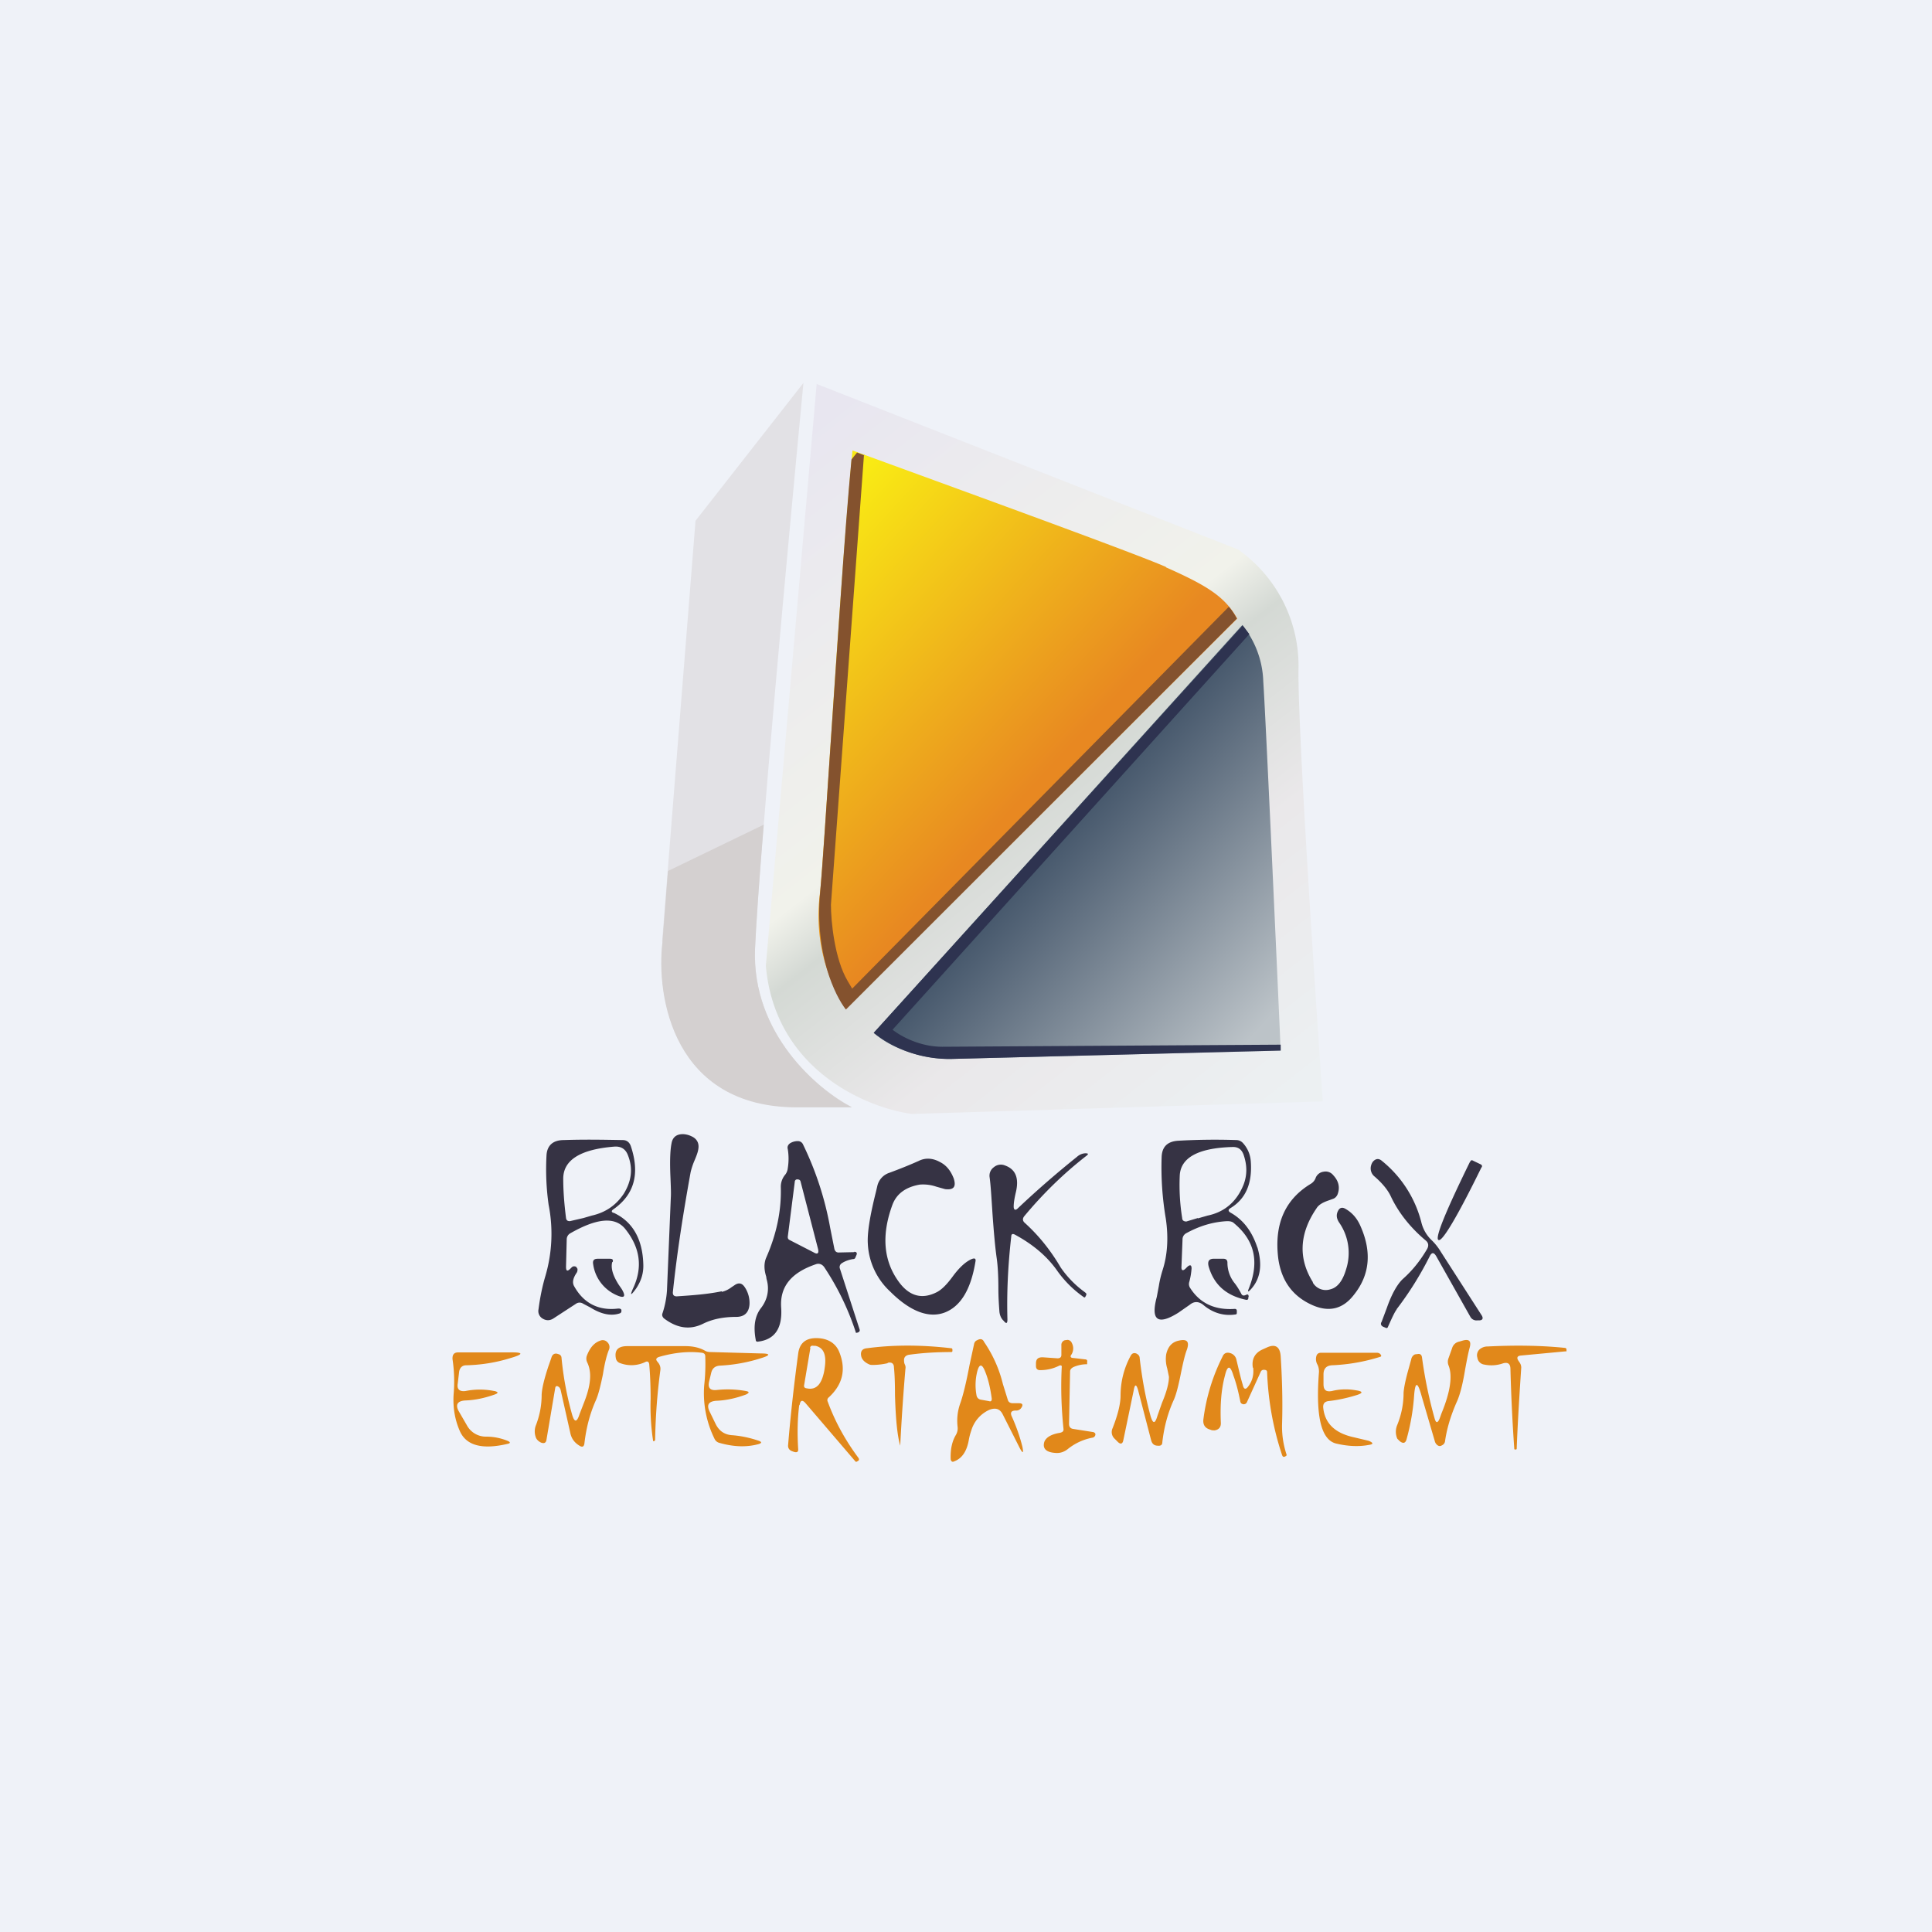
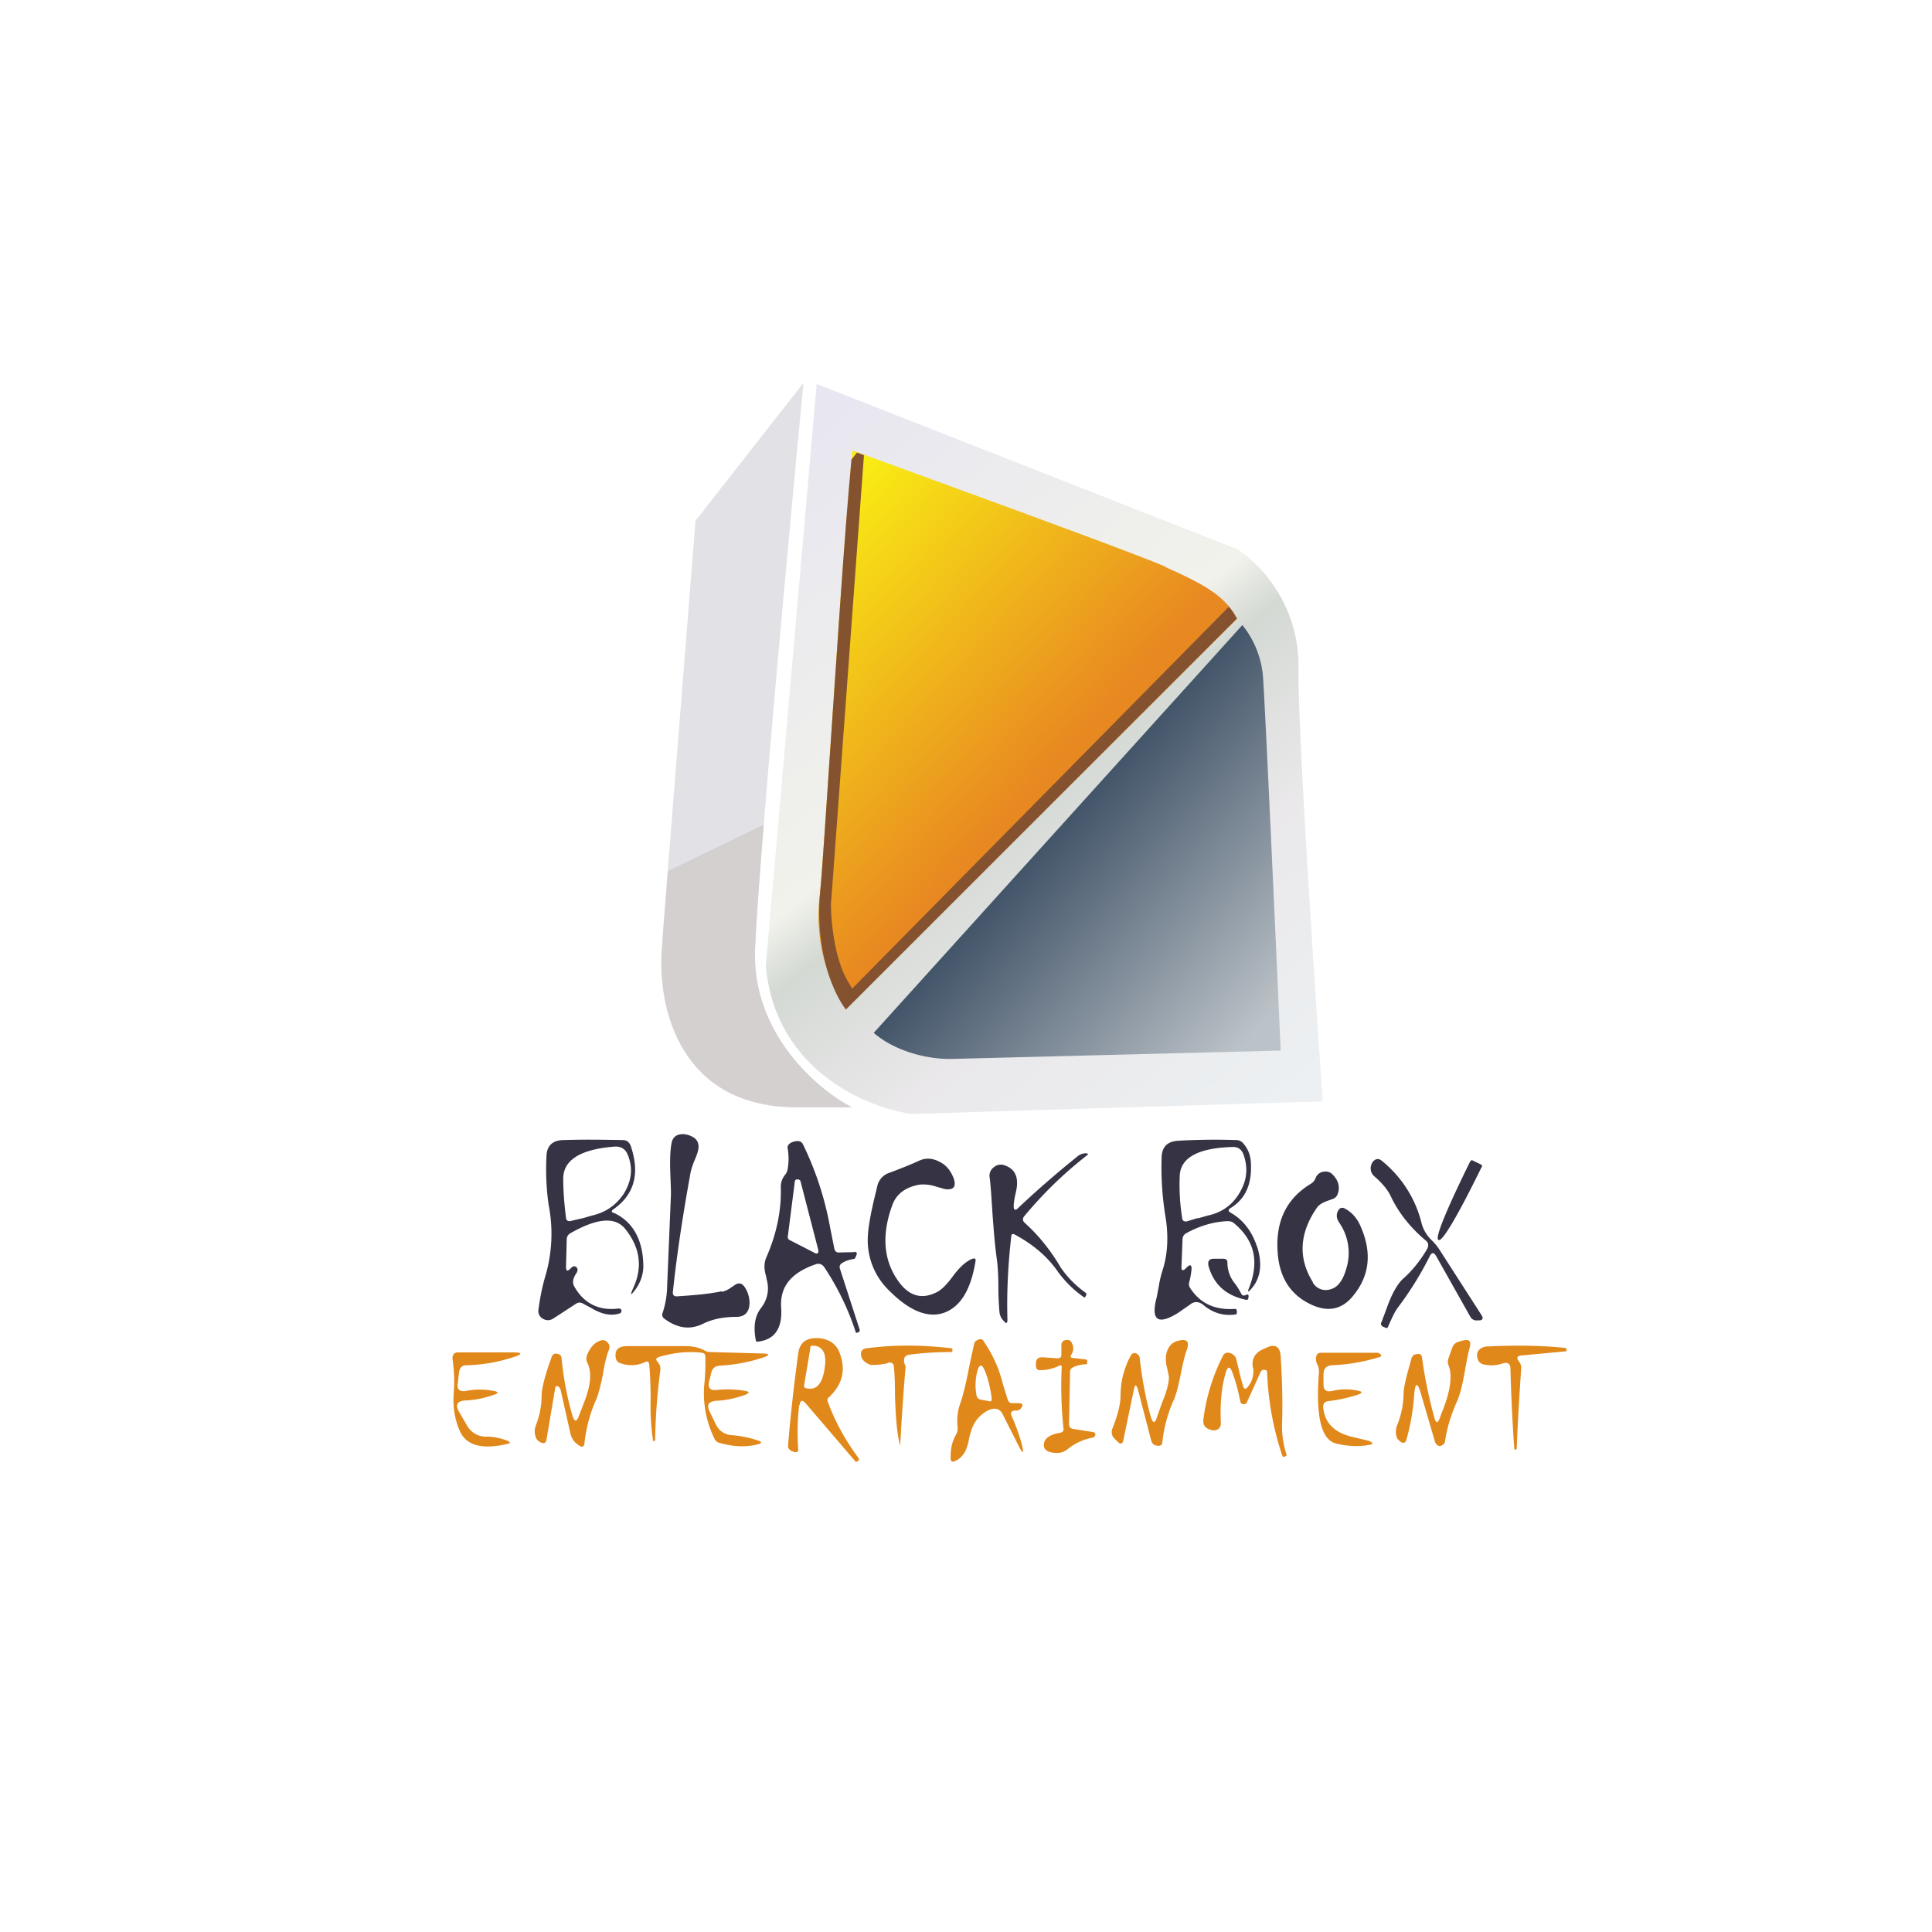
<svg xmlns="http://www.w3.org/2000/svg" viewBox="0 0 55.5 55.5">
-   <path d="M 0,0 H 55.5 V 55.5 H 0 Z" fill="rgb(239, 242, 248)" />
-   <path d="M 17.59,36.245 C 17.54,36.42 17.6,36.63 17.77,36.9 L 17.86,37.03 C 17.99,37.25 17.94,37.31 17.7,37.2 A 1.14,1.14 0 0,1 17.04,36.32 C 17.02,36.21 17.06,36.16 17.17,36.16 H 17.52 C 17.6,36.16 17.62,36.19 17.6,36.26 Z" fill="rgb(54, 51, 68)" />
  <path d="M 20.73,37.095 C 20.32,37.18 19.89,37.21 19.44,37.24 C 19.36,37.24 19.32,37.2 19.33,37.11 C 19.45,35.97 19.63,34.83 19.84,33.67 C 19.86,33.59 19.89,33.48 19.95,33.34 S 20.05,33.09 20.06,33.01 C 20.09,32.84 20.02,32.71 19.86,32.64 A 0.6,0.6 0 0,0 19.62,32.58 C 19.43,32.58 19.32,32.67 19.29,32.85 C 19.25,33.05 19.24,33.38 19.26,33.82 C 19.27,34.08 19.28,34.28 19.27,34.41 L 19.16,37.07 A 2.6,2.6 0 0,1 19.03,37.73 C 19.01,37.78 19.03,37.83 19.07,37.87 C 19.45,38.16 19.82,38.21 20.19,38.03 C 20.47,37.89 20.79,37.83 21.15,37.83 C 21.38,37.83 21.51,37.71 21.53,37.48 A 0.81,0.81 0 0,0 21.39,36.97 C 21.32,36.87 21.24,36.84 21.13,36.9 L 21.01,36.98 A 0.73,0.73 0 0,1 20.74,37.11 Z M 17.63,34.84 C 18.17,35.09 18.46,35.59 18.48,36.32 C 18.49,36.57 18.42,36.8 18.27,37.02 C 18.11,37.24 18.09,37.22 18.2,36.98 C 18.47,36.38 18.38,35.82 17.95,35.29 C 17.66,34.95 17.15,34.99 16.38,35.43 A 0.2,0.2 0 0,0 16.28,35.6 L 16.26,36.39 C 16.26,36.52 16.3,36.53 16.39,36.44 L 16.42,36.41 C 16.46,36.37 16.5,36.37 16.55,36.39 L 16.59,36.45 C 16.59,36.49 16.59,36.53 16.56,36.57 C 16.46,36.72 16.43,36.85 16.5,36.96 C 16.77,37.44 17.2,37.66 17.76,37.59 C 17.83,37.59 17.86,37.61 17.85,37.67 C 17.85,37.7 17.83,37.72 17.8,37.73 C 17.56,37.81 17.28,37.76 16.96,37.56 L 16.75,37.45 A 0.18,0.18 0 0,0 16.55,37.45 L 15.89,37.88 C 15.79,37.94 15.69,37.94 15.59,37.88 A 0.25,0.25 0 0,1 15.47,37.61 C 15.51,37.3 15.57,36.99 15.66,36.68 A 4.3,4.3 0 0,0 15.76,34.61 A 7.3,7.3 0 0,1 15.7,33.18 C 15.72,32.9 15.89,32.75 16.2,32.75 C 16.76,32.73 17.33,32.74 17.89,32.75 C 18,32.75 18.08,32.81 18.12,32.92 C 18.39,33.72 18.22,34.32 17.62,34.74 C 17.56,34.78 17.56,34.82 17.62,34.84 Z M 17,34.92 L 16.76,34.99 L 16.37,35.08 C 16.31,35.08 16.27,35.06 16.26,34.99 C 16.21,34.59 16.18,34.22 16.18,33.86 C 16.18,33.33 16.66,33.02 17.63,32.94 C 17.83,32.92 17.97,33 18.04,33.19 C 18.19,33.57 18.14,33.93 17.92,34.29 C 17.7,34.62 17.4,34.83 17,34.92 Z M 36.12,35.84 C 35.97,35.38 35.72,35.04 35.34,34.83 C 35.28,34.79 35.28,34.75 35.34,34.71 C 35.79,34.44 35.98,33.99 35.93,33.35 A 0.86,0.86 0 0,0 35.7,32.83 A 0.26,0.26 0 0,0 35.52,32.75 C 34.92,32.73 34.36,32.74 33.84,32.77 C 33.54,32.79 33.38,32.94 33.37,33.24 C 33.35,33.83 33.39,34.42 33.49,35.01 C 33.57,35.55 33.54,36.06 33.39,36.51 C 33.36,36.61 33.32,36.75 33.29,36.94 L 33.23,37.26 C 33.05,37.93 33.26,38.08 33.85,37.71 L 34.18,37.48 C 34.3,37.38 34.43,37.38 34.56,37.48 C 34.84,37.72 35.16,37.81 35.49,37.76 C 35.52,37.76 35.53,37.74 35.53,37.71 V 37.66 C 35.53,37.62 35.51,37.6 35.47,37.6 C 34.9,37.64 34.47,37.44 34.19,37 A 0.2,0.2 0 0,1 34.16,36.84 C 34.2,36.7 34.22,36.57 34.23,36.44 C 34.23,36.34 34.19,36.32 34.11,36.39 L 34.06,36.44 C 33.98,36.52 33.93,36.5 33.94,36.38 L 33.97,35.61 A 0.2,0.2 0 0,1 34.07,35.43 C 34.45,35.22 34.84,35.1 35.25,35.08 C 35.33,35.08 35.4,35.09 35.45,35.14 C 36.04,35.63 36.18,36.24 35.88,37 C 35.83,37.12 35.85,37.13 35.94,37.03 C 36.21,36.73 36.27,36.33 36.12,35.83 Z M 34.41,35 L 34.69,34.92 C 35.17,34.82 35.52,34.53 35.72,34.04 C 35.83,33.76 35.83,33.47 35.72,33.16 C 35.66,33.01 35.56,32.94 35.39,32.95 C 34.41,32.98 33.91,33.26 33.89,33.78 A 6,6 0 0,0 33.96,34.99 C 33.96,35.06 34.01,35.09 34.08,35.09 L 34.41,34.99 Z M 28.94,37.9 C 28.92,37.18 28.95,36.4 29.05,35.52 C 29.05,35.45 29.09,35.43 29.16,35.47 C 29.66,35.74 30.07,36.08 30.36,36.49 C 30.57,36.79 30.83,37.05 31.13,37.26 C 31.15,37.28 31.17,37.27 31.18,37.25 L 31.21,37.19 L 31.2,37.15 L 31.15,37.11 A 2.9,2.9 0 0,1 30.47,36.41 C 30.2,35.95 29.87,35.52 29.44,35.13 C 29.37,35.07 29.37,35 29.43,34.93 C 29.98,34.27 30.57,33.7 31.2,33.21 C 31.28,33.15 31.27,33.13 31.17,33.13 A 0.39,0.39 0 0,0 30.94,33.23 C 30.38,33.68 29.81,34.17 29.24,34.71 C 29.17,34.78 29.12,34.76 29.12,34.66 S 29.14,34.43 29.18,34.26 C 29.28,33.85 29.18,33.59 28.87,33.48 A 0.31,0.31 0 0,0 28.55,33.53 A 0.3,0.3 0 0,0 28.43,33.83 C 28.46,34.05 28.48,34.39 28.51,34.85 C 28.55,35.42 28.59,35.85 28.63,36.13 C 28.66,36.33 28.68,36.63 28.68,37 C 28.68,37.3 28.7,37.53 28.71,37.68 C 28.72,37.78 28.76,37.88 28.83,37.94 C 28.91,38.04 28.94,38.02 28.94,37.9 Z M 25.64,34.6 C 25.31,35.49 25.38,36.24 25.84,36.85 C 26.13,37.23 26.48,37.33 26.89,37.13 C 27.04,37.06 27.19,36.91 27.36,36.68 C 27.55,36.42 27.73,36.25 27.91,36.17 C 28.01,36.13 28.04,36.16 28.02,36.25 C 27.89,37.04 27.6,37.52 27.15,37.7 C 26.69,37.88 26.15,37.68 25.57,37.1 A 2,2 0 0,1 24.93,35.73 C 24.91,35.42 24.99,34.93 25.16,34.25 L 25.2,34.08 A 0.52,0.52 0 0,1 25.55,33.69 C 25.82,33.59 26.1,33.48 26.39,33.35 C 26.59,33.25 26.8,33.27 27,33.38 C 27.2,33.48 27.32,33.65 27.4,33.86 C 27.47,34.09 27.4,34.19 27.15,34.16 L 26.9,34.09 A 1.17,1.17 0 0,0 26.42,34.03 C 26.02,34.1 25.76,34.29 25.64,34.6 Z M 40.12,37.61 C 40.48,37.14 40.8,36.63 41.07,36.09 C 41.13,35.97 41.19,35.97 41.26,36.09 L 42.24,37.83 A 0.2,0.2 0 0,0 42.44,37.93 H 42.49 C 42.59,37.93 42.62,37.87 42.56,37.78 L 41.39,35.96 A 1.62,1.62 0 0,0 41.13,35.63 A 1.05,1.05 0 0,1 40.83,35.11 A 3.32,3.32 0 0,0 39.7,33.35 C 39.61,33.27 39.52,33.28 39.44,33.37 A 0.3,0.3 0 0,0 39.39,33.47 A 0.3,0.3 0 0,0 39.49,33.8 C 39.72,34 39.87,34.19 39.95,34.36 C 40.17,34.83 40.51,35.26 40.95,35.63 C 41.04,35.7 41.05,35.79 40.99,35.89 C 40.79,36.23 40.56,36.51 40.3,36.74 C 40.14,36.89 39.98,37.17 39.84,37.57 L 39.69,37.97 C 39.65,38.03 39.67,38.09 39.75,38.12 L 39.8,38.14 C 39.83,38.16 39.86,38.15 39.87,38.12 C 39.99,37.85 40.07,37.68 40.12,37.62 Z M 42.54,33.45 C 42.57,33.47 42.58,33.49 42.57,33.52 L 42.55,33.55 C 41.85,34.98 41.43,35.67 41.33,35.62 H 41.32 C 41.22,35.56 41.52,34.82 42.22,33.39 L 42.24,33.36 C 42.26,33.33 42.28,33.32 42.31,33.34 L 42.54,33.45 Z M 37.72,36.84 C 37.29,36.16 37.32,35.44 37.82,34.71 C 37.88,34.61 38,34.54 38.18,34.48 L 38.29,34.44 C 38.35,34.42 38.39,34.38 38.42,34.32 C 38.5,34.12 38.46,33.93 38.3,33.76 A 0.28,0.28 0 0,0 38.02,33.66 A 0.28,0.28 0 0,0 37.79,33.85 A 0.33,0.33 0 0,1 37.65,34.01 C 36.91,34.46 36.6,35.17 36.72,36.15 C 36.81,36.8 37.14,37.25 37.72,37.5 C 38.19,37.7 38.58,37.6 38.89,37.2 C 39.35,36.63 39.41,35.97 39.09,35.24 C 38.99,35 38.84,34.83 38.64,34.72 C 38.55,34.67 38.48,34.7 38.44,34.78 C 38.38,34.89 38.39,35 38.47,35.12 A 1.53,1.53 0 0,1 38.67,36.46 C 38.57,36.8 38.42,36.99 38.21,37.04 A 0.43,0.43 0 0,1 37.71,36.84 Z M 24.54,35.97 L 24.09,35.98 C 24.03,35.98 23.99,35.95 23.97,35.88 L 23.85,35.28 A 9.15,9.15 0 0,0 23.07,32.88 A 0.16,0.16 0 0,0 22.92,32.78 A 0.42,0.42 0 0,0 22.7,32.84 C 22.64,32.88 22.61,32.94 22.63,33.01 C 22.66,33.19 22.66,33.38 22.63,33.56 A 0.36,0.36 0 0,1 22.56,33.74 A 0.54,0.54 0 0,0 22.43,34.1 C 22.45,34.8 22.3,35.47 22.01,36.13 C 21.95,36.27 21.94,36.45 22.01,36.67 L 22.02,36.74 C 22.11,37.04 22.05,37.34 21.85,37.59 C 21.68,37.82 21.64,38.12 21.71,38.49 C 21.71,38.53 21.74,38.55 21.78,38.54 C 22.27,38.48 22.48,38.14 22.44,37.56 C 22.4,36.96 22.73,36.56 23.43,36.32 C 23.53,36.28 23.63,36.32 23.69,36.42 A 7.64,7.64 0 0,1 24.59,38.29 L 24.64,38.28 C 24.69,38.26 24.71,38.23 24.69,38.18 L 24.13,36.45 A 0.13,0.13 0 0,1 24.18,36.29 C 24.27,36.23 24.38,36.19 24.5,36.17 C 24.53,36.17 24.56,36.16 24.57,36.13 L 24.6,36.06 C 24.63,36 24.61,35.96 24.54,35.96 Z M 22.83,33.96 L 22.63,35.53 C 22.63,35.57 22.64,35.6 22.68,35.62 L 23.38,35.98 C 23.48,36.04 23.53,36.01 23.5,35.88 L 23,33.95 C 22.99,33.9 22.96,33.88 22.9,33.88 C 22.86,33.88 22.83,33.91 22.83,33.96 Z M 35.87,37.26 C 35.87,37.19 35.85,37.17 35.79,37.2 C 35.72,37.23 35.68,37.22 35.65,37.15 C 35.6,37.06 35.54,36.95 35.45,36.84 A 0.94,0.94 0 0,1 35.26,36.27 C 35.26,36.2 35.22,36.16 35.15,36.16 H 34.9 C 34.74,36.15 34.68,36.22 34.72,36.38 C 34.87,36.9 35.22,37.22 35.8,37.34 C 35.83,37.34 35.85,37.34 35.86,37.3 V 37.26 Z" fill="rgb(54, 51, 68)" fill-rule="evenodd" />
  <path d="M 22.96,40.355 C 22.91,40.75 22.9,41.17 22.93,41.64 C 22.93,41.72 22.88,41.74 22.76,41.69 C 22.67,41.66 22.63,41.59 22.64,41.51 C 22.71,40.65 22.81,39.77 22.93,38.88 C 22.97,38.58 23.15,38.43 23.48,38.44 C 23.79,38.45 24.01,38.59 24.11,38.84 C 24.31,39.34 24.21,39.77 23.81,40.14 A 0.1,0.1 0 0,0 23.78,40.27 C 23.99,40.84 24.28,41.37 24.66,41.88 C 24.68,41.91 24.68,41.94 24.66,41.96 L 24.61,41.99 H 24.58 L 23.15,40.32 C 23.05,40.2 22.99,40.22 22.97,40.37 Z M 23.27,38.72 C 23.28,38.67 23.31,38.65 23.37,38.66 H 23.42 C 23.66,38.71 23.75,38.92 23.69,39.3 L 23.68,39.37 C 23.61,39.75 23.46,39.92 23.22,39.89 L 23.16,39.88 C 23.11,39.87 23.09,39.84 23.1,39.79 L 23.28,38.72 Z M 32.57,39.93 L 32.27,41.37 C 32.25,41.48 32.19,41.5 32.11,41.42 L 32.02,41.33 A 0.26,0.26 0 0,1 31.96,41.03 C 32.11,40.65 32.19,40.33 32.19,40.09 C 32.19,39.69 32.29,39.29 32.49,38.93 C 32.53,38.87 32.58,38.86 32.64,38.88 C 32.7,38.91 32.74,38.95 32.74,39.02 C 32.81,39.62 32.91,40.16 33.05,40.67 C 33.12,40.91 33.18,40.91 33.25,40.67 L 33.38,40.3 C 33.52,39.97 33.58,39.72 33.58,39.55 L 33.53,39.31 A 0.93,0.93 0 0,1 33.5,38.91 C 33.55,38.68 33.67,38.55 33.87,38.51 C 34.1,38.46 34.17,38.54 34.1,38.76 C 34.04,38.91 33.99,39.13 33.93,39.42 C 33.86,39.77 33.8,40.02 33.73,40.19 C 33.55,40.58 33.44,40.99 33.39,41.43 C 33.39,41.51 33.34,41.54 33.26,41.53 C 33.16,41.53 33.1,41.48 33.07,41.38 L 32.69,39.92 C 32.64,39.76 32.6,39.76 32.57,39.93 Z M 29.87,39.36 C 30.07,39.36 30.25,39.32 30.43,39.23 C 30.48,39.21 30.51,39.23 30.5,39.28 C 30.47,39.87 30.49,40.45 30.55,41.04 C 30.56,41.11 30.53,41.14 30.45,41.16 C 30.2,41.2 30.05,41.29 30,41.42 C 29.94,41.62 30.06,41.73 30.36,41.74 C 30.48,41.74 30.58,41.7 30.67,41.63 C 30.88,41.46 31.12,41.35 31.38,41.3 A 0.1,0.1 0 0,0 31.46,41.24 C 31.48,41.19 31.46,41.16 31.41,41.14 L 30.84,41.05 C 30.75,41.04 30.71,40.99 30.71,40.9 L 30.74,39.4 C 30.74,39.34 30.78,39.3 30.84,39.27 A 0.97,0.97 0 0,1 31.23,39.19 V 39.12 C 31.24,39.08 31.22,39.05 31.17,39.05 L 30.83,39.01 C 30.76,39.01 30.73,38.97 30.78,38.91 A 0.33,0.33 0 0,0 30.79,38.58 A 0.14,0.14 0 0,0 30.67,38.49 L 30.59,38.5 A 0.14,0.14 0 0,0 30.49,38.65 V 38.92 C 30.49,38.99 30.45,39.02 30.38,39.02 L 29.95,38.99 C 29.82,38.99 29.76,39.04 29.76,39.17 V 39.24 C 29.76,39.32 29.8,39.36 29.88,39.36 Z M 15.95,39.87 C 15.96,39.82 15.99,39.8 16.05,39.84 C 16.08,39.86 16.1,39.9 16.11,39.95 L 16.38,41.15 C 16.41,41.31 16.49,41.43 16.63,41.52 C 16.73,41.59 16.78,41.56 16.79,41.45 C 16.84,41.03 16.94,40.62 17.12,40.22 C 17.19,40.06 17.25,39.82 17.32,39.48 C 17.37,39.16 17.43,38.93 17.49,38.78 A 0.19,0.19 0 0,0 17.45,38.56 A 0.18,0.18 0 0,0 17.25,38.51 C 17.07,38.57 16.95,38.71 16.86,38.94 A 0.25,0.25 0 0,0 16.87,39.14 C 17.01,39.43 16.97,39.81 16.77,40.31 L 16.65,40.62 C 16.57,40.87 16.5,40.87 16.43,40.62 A 9.2,9.2 0 0,1 16.13,39 A 0.11,0.11 0 0,0 16.04,38.9 C 15.94,38.86 15.87,38.9 15.84,39 A 9.9,9.9 0 0,1 15.76,39.23 C 15.64,39.59 15.57,39.87 15.56,40.06 C 15.56,40.36 15.51,40.64 15.4,40.93 A 0.49,0.49 0 0,0 15.4,41.31 C 15.43,41.37 15.48,41.41 15.54,41.44 C 15.64,41.48 15.69,41.44 15.7,41.35 L 15.95,39.87 Z M 40.41,41.33 C 40.52,40.93 40.59,40.53 40.62,40.13 C 40.65,39.68 40.72,39.67 40.84,40.11 L 41.22,41.41 A 0.2,0.2 0 0,0 41.3,41.52 A 0.1,0.1 0 0,0 41.42,41.52 A 0.15,0.15 0 0,0 41.51,41.41 C 41.56,41.05 41.67,40.68 41.84,40.29 C 41.94,40.08 42.02,39.76 42.09,39.33 C 42.14,39.06 42.18,38.85 42.22,38.71 C 42.27,38.52 42.2,38.46 42.02,38.51 L 41.92,38.54 C 41.82,38.56 41.74,38.63 41.71,38.74 L 41.61,39.02 A 0.28,0.28 0 0,0 41.61,39.22 C 41.73,39.51 41.67,39.97 41.41,40.6 L 41.36,40.74 C 41.3,40.89 41.25,40.89 41.21,40.74 C 41.05,40.17 40.93,39.59 40.85,39 C 40.84,38.91 40.79,38.88 40.71,38.9 A 0.24,0.24 0 0,0 40.64,38.91 A 0.19,0.19 0 0,0 40.54,39.05 L 40.44,39.41 C 40.37,39.67 40.33,39.87 40.32,40.01 C 40.32,40.33 40.26,40.63 40.14,40.93 A 0.5,0.5 0 0,0 40.14,41.33 L 40.21,41.4 C 40.31,41.48 40.38,41.46 40.41,41.33 Z M 20.16,38.86 C 19.76,38.81 19.35,38.86 18.93,38.98 C 18.85,39.01 18.83,39.05 18.88,39.11 L 18.92,39.16 C 18.96,39.22 18.98,39.28 18.97,39.36 A 17.1,17.1 0 0,0 18.82,41.36 C 18.82,41.38 18.8,41.4 18.78,41.4 C 18.77,41.4 18.76,41.4 18.76,41.38 A 6.68,6.68 0 0,1 18.69,40.18 C 18.69,39.74 18.67,39.41 18.65,39.19 C 18.64,39.12 18.6,39.09 18.53,39.13 A 0.92,0.92 0 0,1 17.82,39.16 A 0.18,0.18 0 0,1 17.69,39.01 C 17.65,38.78 17.76,38.67 18.02,38.67 H 19.69 C 19.9,38.67 20.09,38.71 20.25,38.8 C 20.3,38.83 20.35,38.84 20.42,38.84 L 21.86,38.88 C 22.13,38.88 22.14,38.93 21.88,39.01 C 21.48,39.14 21.08,39.21 20.68,39.23 C 20.54,39.24 20.46,39.31 20.43,39.44 L 20.37,39.69 C 20.33,39.87 20.4,39.95 20.59,39.93 C 20.87,39.9 21.15,39.91 21.43,39.96 C 21.53,39.98 21.53,40.01 21.43,40.06 C 21.16,40.16 20.87,40.23 20.57,40.24 C 20.35,40.26 20.29,40.36 20.39,40.56 L 20.56,40.91 C 20.66,41.11 20.82,41.22 21.05,41.23 C 21.29,41.25 21.53,41.3 21.77,41.38 C 21.9,41.42 21.89,41.46 21.77,41.49 C 21.42,41.58 21.06,41.56 20.67,41.45 A 0.21,0.21 0 0,1 20.53,41.34 A 2.96,2.96 0 0,1 20.23,39.79 C 20.26,39.52 20.27,39.25 20.26,38.97 C 20.26,38.9 20.23,38.87 20.16,38.86 Z M 25.5,39.16 C 25.37,39.19 25.22,39.21 25.07,39.21 C 25.03,39.21 25,39.21 24.96,39.19 C 24.83,39.13 24.76,39.05 24.74,38.96 C 24.71,38.82 24.77,38.74 24.91,38.73 C 25.66,38.63 26.46,38.63 27.32,38.73 C 27.35,38.73 27.36,38.75 27.36,38.77 V 38.82 L 27.34,38.84 C 26.93,38.84 26.52,38.86 26.1,38.92 C 26.02,38.94 25.98,38.98 25.97,39.05 C 25.97,39.1 25.97,39.15 25.99,39.19 C 26.01,39.23 26.02,39.27 26.01,39.32 A 65.5,65.5 0 0,0 25.86,41.53 C 25.77,41.21 25.73,40.73 25.71,40.08 C 25.71,39.73 25.7,39.47 25.68,39.28 C 25.68,39.17 25.61,39.12 25.5,39.15 Z M 36,39.29 C 36.02,39.49 35.98,39.66 35.87,39.81 C 35.79,39.93 35.73,39.92 35.7,39.78 C 35.63,39.55 35.58,39.31 35.52,39.07 A 0.25,0.25 0 0,0 35.34,38.87 C 35.24,38.84 35.16,38.87 35.12,38.97 A 5.53,5.53 0 0,0 34.57,40.77 C 34.55,40.93 34.62,41.03 34.77,41.07 C 34.81,41.09 34.85,41.09 34.89,41.09 C 35.02,41.07 35.08,40.99 35.07,40.86 C 35.05,40.36 35.08,39.92 35.19,39.51 C 35.26,39.22 35.34,39.21 35.43,39.51 C 35.52,39.75 35.58,40.01 35.63,40.26 C 35.64,40.31 35.67,40.33 35.72,40.34 C 35.77,40.34 35.8,40.32 35.82,40.28 L 36.22,39.4 A 0.09,0.09 0 0,1 36.3,39.35 C 36.37,39.35 36.4,39.37 36.4,39.42 C 36.43,40.22 36.57,41.02 36.83,41.8 C 36.85,41.85 36.87,41.86 36.92,41.84 L 36.96,41.81 V 41.79 C 36.86,41.49 36.82,41.19 36.83,40.89 C 36.85,40.24 36.83,39.59 36.79,38.96 C 36.77,38.68 36.63,38.6 36.39,38.71 L 36.28,38.76 C 36.05,38.86 35.95,39.04 35.99,39.29 Z M 43.62,39.09 L 43.66,39.15 C 43.69,39.2 43.7,39.24 43.7,39.29 C 43.65,40.05 43.6,40.82 43.57,41.61 C 43.57,41.63 43.56,41.64 43.54,41.64 C 43.51,41.64 43.5,41.64 43.5,41.61 A 50.7,50.7 0 0,1 43.39,39.33 C 43.39,39.17 43.31,39.12 43.16,39.17 A 1,1 0 0,1 42.64,39.2 A 0.23,0.23 0 0,1 42.44,39 A 0.23,0.23 0 0,1 42.55,38.73 A 0.34,0.34 0 0,1 42.73,38.68 C 43.53,38.64 44.27,38.65 44.95,38.72 C 44.98,38.72 45,38.74 45,38.77 V 38.82 H 44.97 L 43.69,38.94 C 43.59,38.95 43.56,39 43.62,39.09 Z M 14.2,39.96 A 2.08,2.08 0 0,0 13.37,39.96 C 13.2,39.98 13.12,39.91 13.15,39.74 L 13.19,39.4 C 13.21,39.29 13.28,39.22 13.39,39.22 C 13.83,39.21 14.25,39.14 14.64,39.02 C 15.06,38.9 15.05,38.84 14.62,38.85 H 13.16 C 13.04,38.85 12.99,38.92 13,39.05 C 13.05,39.38 13.06,39.73 13.03,40.07 C 13.01,40.42 13.06,40.77 13.21,41.11 C 13.39,41.52 13.84,41.65 14.57,41.48 C 14.67,41.46 14.67,41.43 14.58,41.39 C 14.38,41.31 14.18,41.27 13.97,41.27 A 0.62,0.62 0 0,1 13.41,40.94 L 13.19,40.56 C 13.07,40.36 13.13,40.24 13.38,40.23 C 13.65,40.22 13.93,40.16 14.21,40.06 C 14.32,40.02 14.32,39.99 14.21,39.96 Z M 38.26,39.22 C 38.1,39.23 38.02,39.32 38.02,39.48 V 39.76 C 38.02,39.93 38.09,39.99 38.26,39.96 C 38.5,39.9 38.73,39.9 38.96,39.94 C 39.16,39.97 39.16,40.02 38.96,40.08 C 38.7,40.16 38.43,40.22 38.15,40.25 C 38.05,40.27 38.01,40.32 38.01,40.42 C 38.05,40.88 38.34,41.17 38.9,41.29 L 39.32,41.39 C 39.46,41.45 39.46,41.49 39.31,41.51 C 39.04,41.56 38.73,41.55 38.39,41.47 C 37.95,41.37 37.79,40.68 37.89,39.41 C 37.89,39.34 37.88,39.26 37.84,39.19 A 0.32,0.32 0 0,1 37.82,38.94 C 37.84,38.89 37.88,38.86 37.95,38.86 H 39.55 C 39.6,38.86 39.64,38.88 39.66,38.91 C 39.69,38.95 39.68,38.97 39.64,38.98 C 39.19,39.12 38.74,39.2 38.26,39.22 Z M 29.18,40.52 C 29.05,40.52 29.01,40.58 29.07,40.7 C 29.2,40.99 29.3,41.28 29.37,41.56 C 29.41,41.76 29.38,41.76 29.29,41.59 L 28.81,40.64 C 28.73,40.47 28.6,40.43 28.42,40.5 A 0.95,0.95 0 0,0 27.9,41.1 C 27.88,41.16 27.85,41.25 27.83,41.37 C 27.77,41.7 27.63,41.9 27.41,41.98 C 27.36,42.01 27.32,41.98 27.31,41.92 C 27.3,41.66 27.34,41.42 27.46,41.22 A 0.37,0.37 0 0,0 27.51,41 C 27.48,40.75 27.51,40.52 27.59,40.3 C 27.67,40.07 27.76,39.7 27.85,39.22 L 27.98,38.62 C 27.99,38.56 28.02,38.52 28.07,38.5 C 28.16,38.45 28.23,38.46 28.27,38.55 A 3.67,3.67 0 0,1 28.81,39.76 L 28.95,40.21 C 28.97,40.28 29.02,40.31 29.1,40.31 H 29.27 C 29.37,40.31 29.4,40.35 29.34,40.44 A 0.17,0.17 0 0,1 29.18,40.52 Z M 28.49,40.18 C 28.49,40.24 28.47,40.27 28.41,40.25 L 28.19,40.21 C 28.11,40.2 28.06,40.15 28.05,40.07 A 1.6,1.6 0 0,1 28.07,39.41 C 28.13,39.17 28.21,39.17 28.3,39.4 C 28.39,39.62 28.45,39.88 28.49,40.18 Z" fill="rgb(225, 136, 26)" fill-rule="evenodd" />
  <path d="M 19.02,27.045 L 19.98,14.96 L 23.08,11 C 22.66,15.4 21.79,24.8 21.69,27.25 S 23.5,31.31 24.47,31.8 H 22.9 C 19.36,31.8 18.85,28.64 19.04,27.06 Z" fill="rgb(226, 225, 229)" />
  <path d="M 19.19,25.005 L 19.03,27.06 C 18.84,28.64 19.35,31.81 22.89,31.81 H 24.47 C 23.5,31.31 21.59,29.7 21.69,27.25 C 21.72,26.55 21.81,25.27 21.94,23.69 L 19.19,25.02 Z" fill="rgb(212, 208, 208)" />
  <path d="M 35.59,15.795 L 23.46,11.03 L 22,27.74 C 22.26,30.74 24.91,31.83 26.2,32 L 38,31.64 C 37.77,28.34 37.3,21.27 37.3,19.29 A 4.09,4.09 0 0,0 35.6,15.81 Z" fill="url(#c)" />
  <path d="M 33.49,16.285 C 32.55,15.87 27,13.86 24.49,12.94 C 24.15,16.41 23.72,23.84 23.56,25.62 A 4.97,4.97 0 0,0 24.3,28.99 L 35.54,17.77 C 35.19,17.14 34.67,16.82 33.5,16.3 Z" fill="url(#b)" />
  <path d="M 24.82,13.055 L 23.87,25.99 C 23.87,26.45 23.97,27.54 24.35,28.18 L 24.48,28.4 L 35.3,17.43 C 35.39,17.53 35.46,17.64 35.53,17.77 L 24.3,29 C 23.99,28.61 23.4,27.4 23.56,25.63 C 23.63,24.92 23.73,23.29 23.86,21.38 C 24.05,18.64 24.26,15.3 24.46,13.2 L 24.62,13 L 24.83,13.08 Z" fill="rgb(132, 82, 46)" />
  <path d="M 35.69,17.955 L 25.1,29.67 C 25.67,30.17 26.58,30.43 27.32,30.42 L 36.79,30.18 C 36.65,27.01 36.35,20.45 36.29,19.58 A 2.71,2.71 0 0,0 35.7,17.97 Z" fill="url(#a)" />
-   <path d="M 35.89,18.215 L 25.64,29.58 C 25.84,29.74 26.39,30.07 27.07,30.07 L 36.79,30.01 V 30.18 L 27.32,30.42 A 3.5,3.5 0 0,1 25.1,29.67 L 35.7,17.97 L 35.9,18.23 Z" fill="rgb(46, 51, 80)" />
  <defs>
    <linearGradient id="c" x1="23.36" x2="38.03" y1="11.94" y2="30.76" gradientUnits="userSpaceOnUse">
      <stop stop-color="rgb(232, 230, 240)" offset="0" />
      <stop stop-color="rgb(241, 242, 235)" offset=".45" />
      <stop stop-color="rgb(212, 217, 212)" offset=".52" />
      <stop stop-color="rgb(234, 232, 234)" offset=".72" />
      <stop stop-color="rgb(236, 240, 242)" offset="1" />
    </linearGradient>
    <linearGradient id="b" x1="24.34" x2="31.57" y1="13.89" y2="20.55" gradientUnits="userSpaceOnUse">
      <stop stop-color="rgb(249, 235, 20)" offset="0" />
      <stop stop-color="rgb(232, 136, 33)" offset="1" />
    </linearGradient>
    <linearGradient id="a" x1="29.95" x2="36.17" y1="23.99" y2="29.57" gradientUnits="userSpaceOnUse">
      <stop stop-color="rgb(64, 82, 103)" offset="0" />
      <stop stop-color="rgb(188, 195, 200)" offset="1" />
    </linearGradient>
  </defs>
</svg>